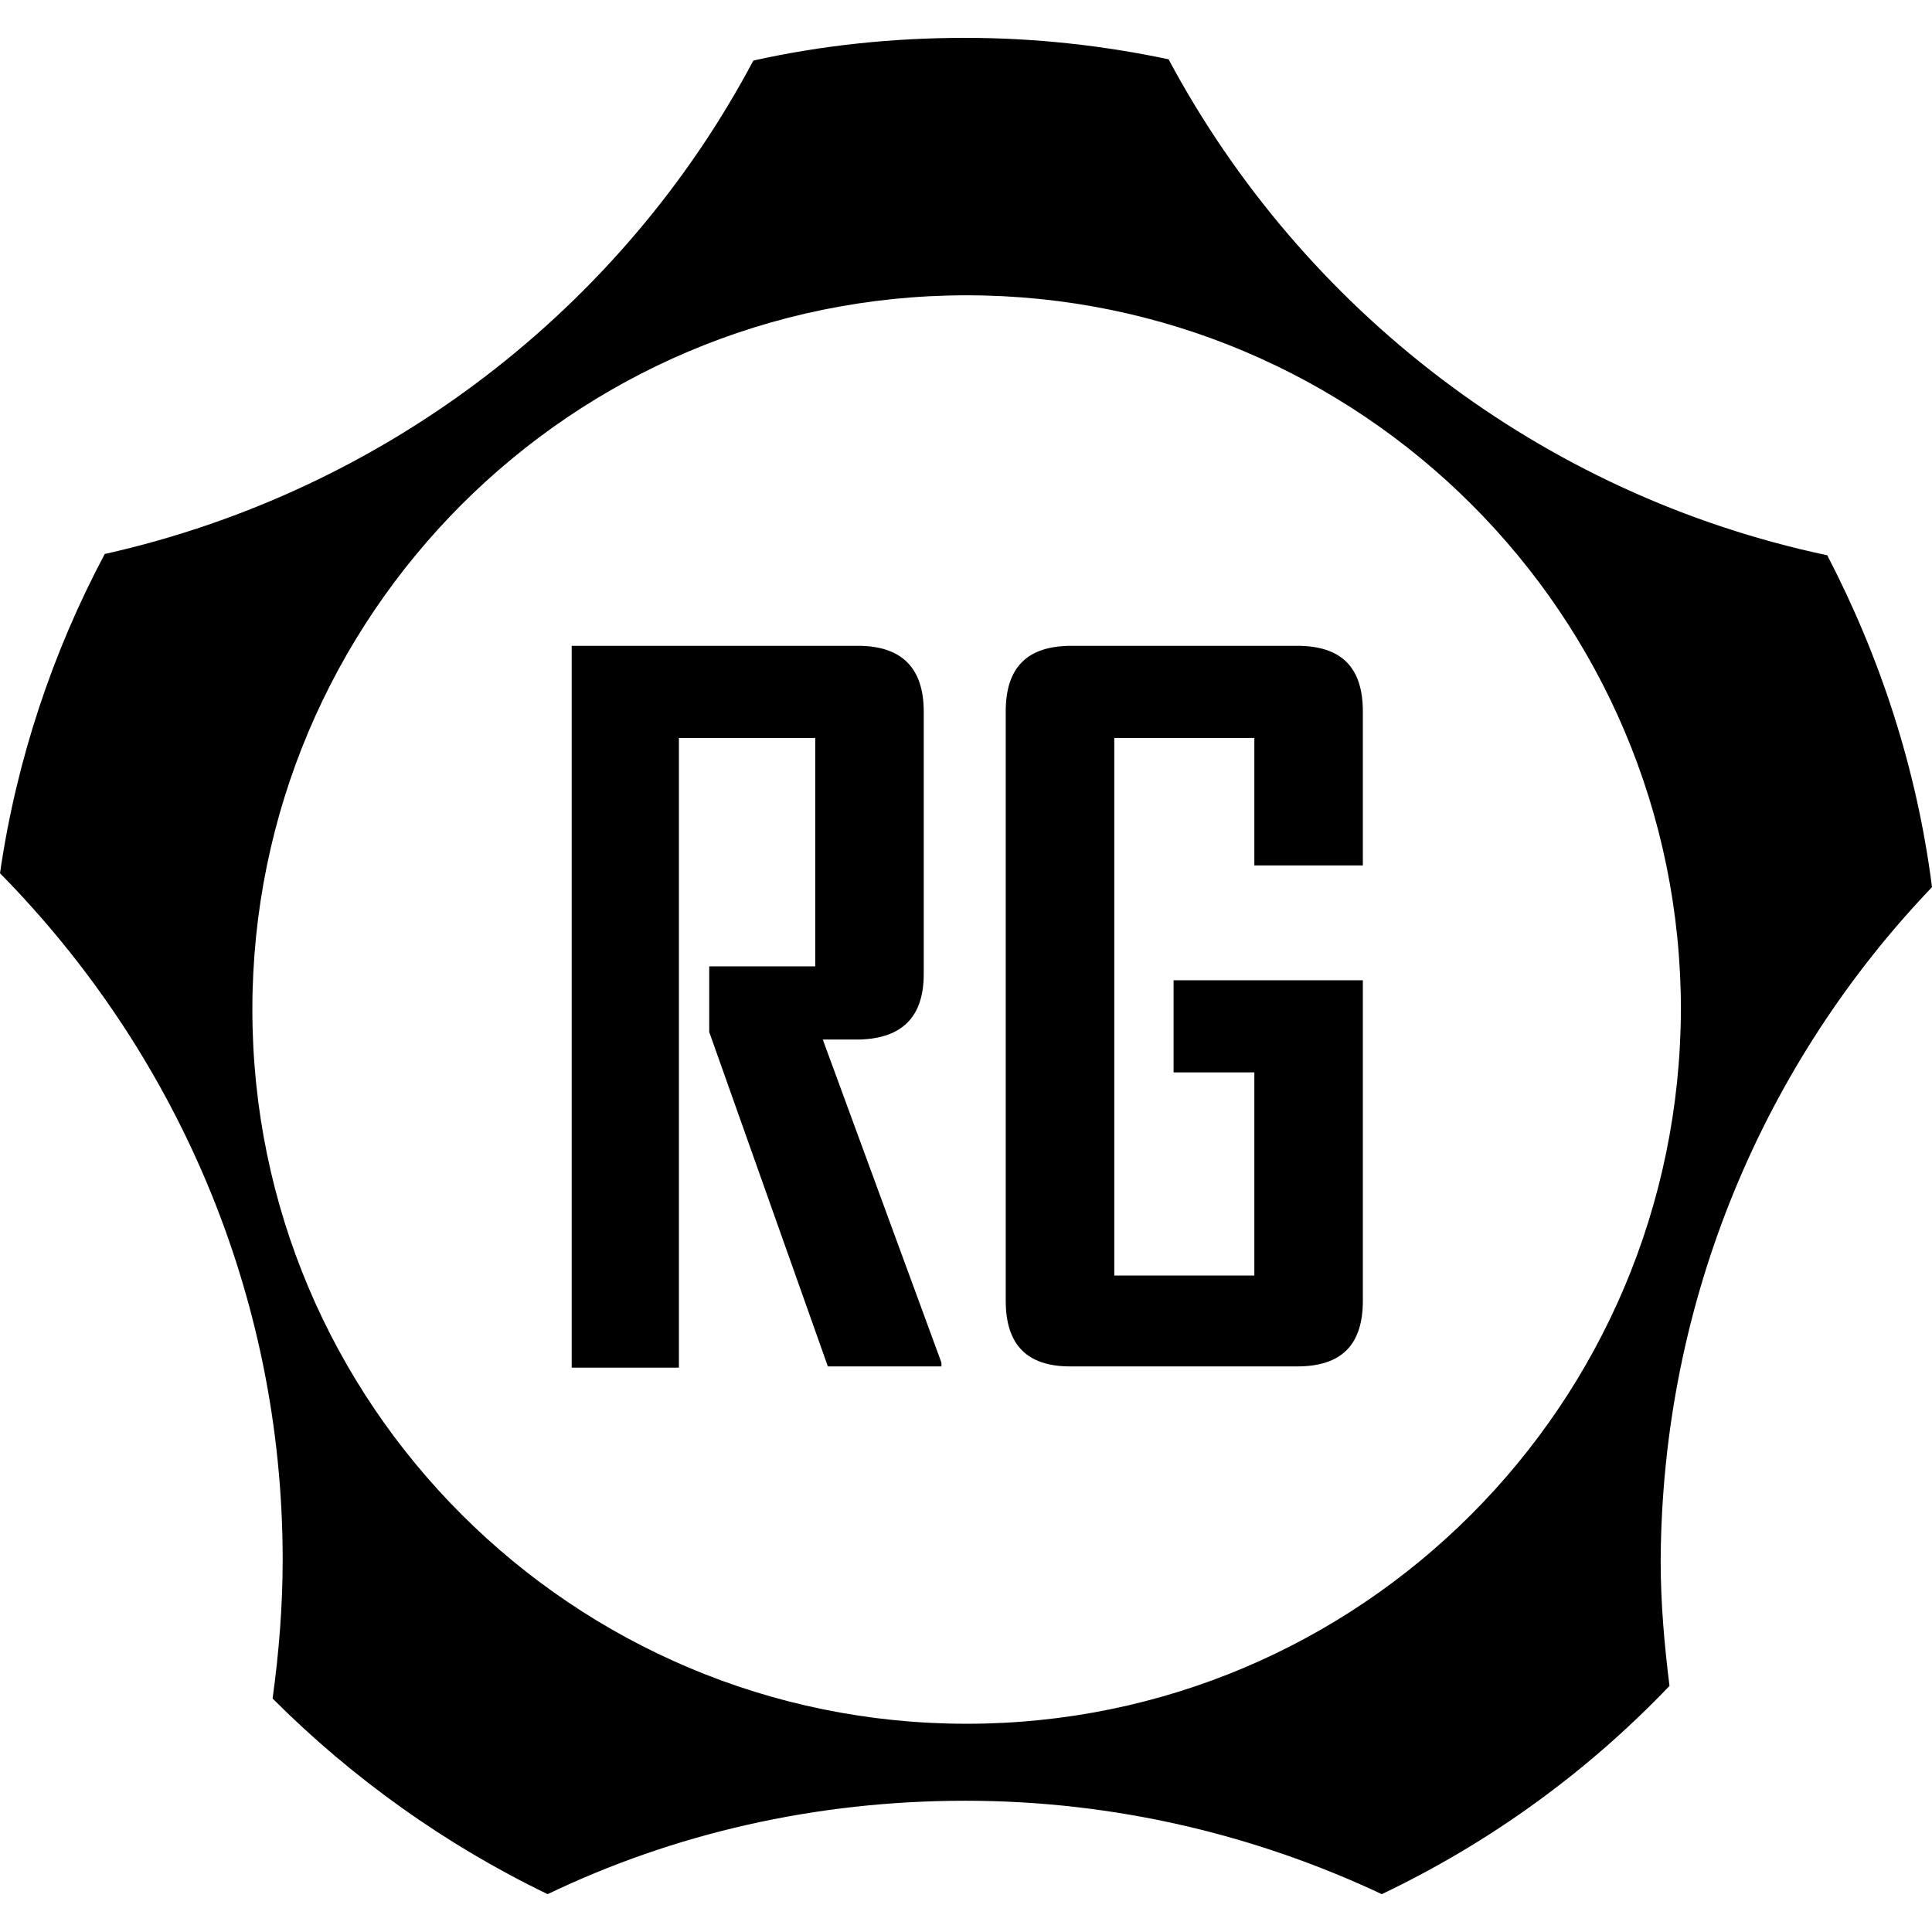
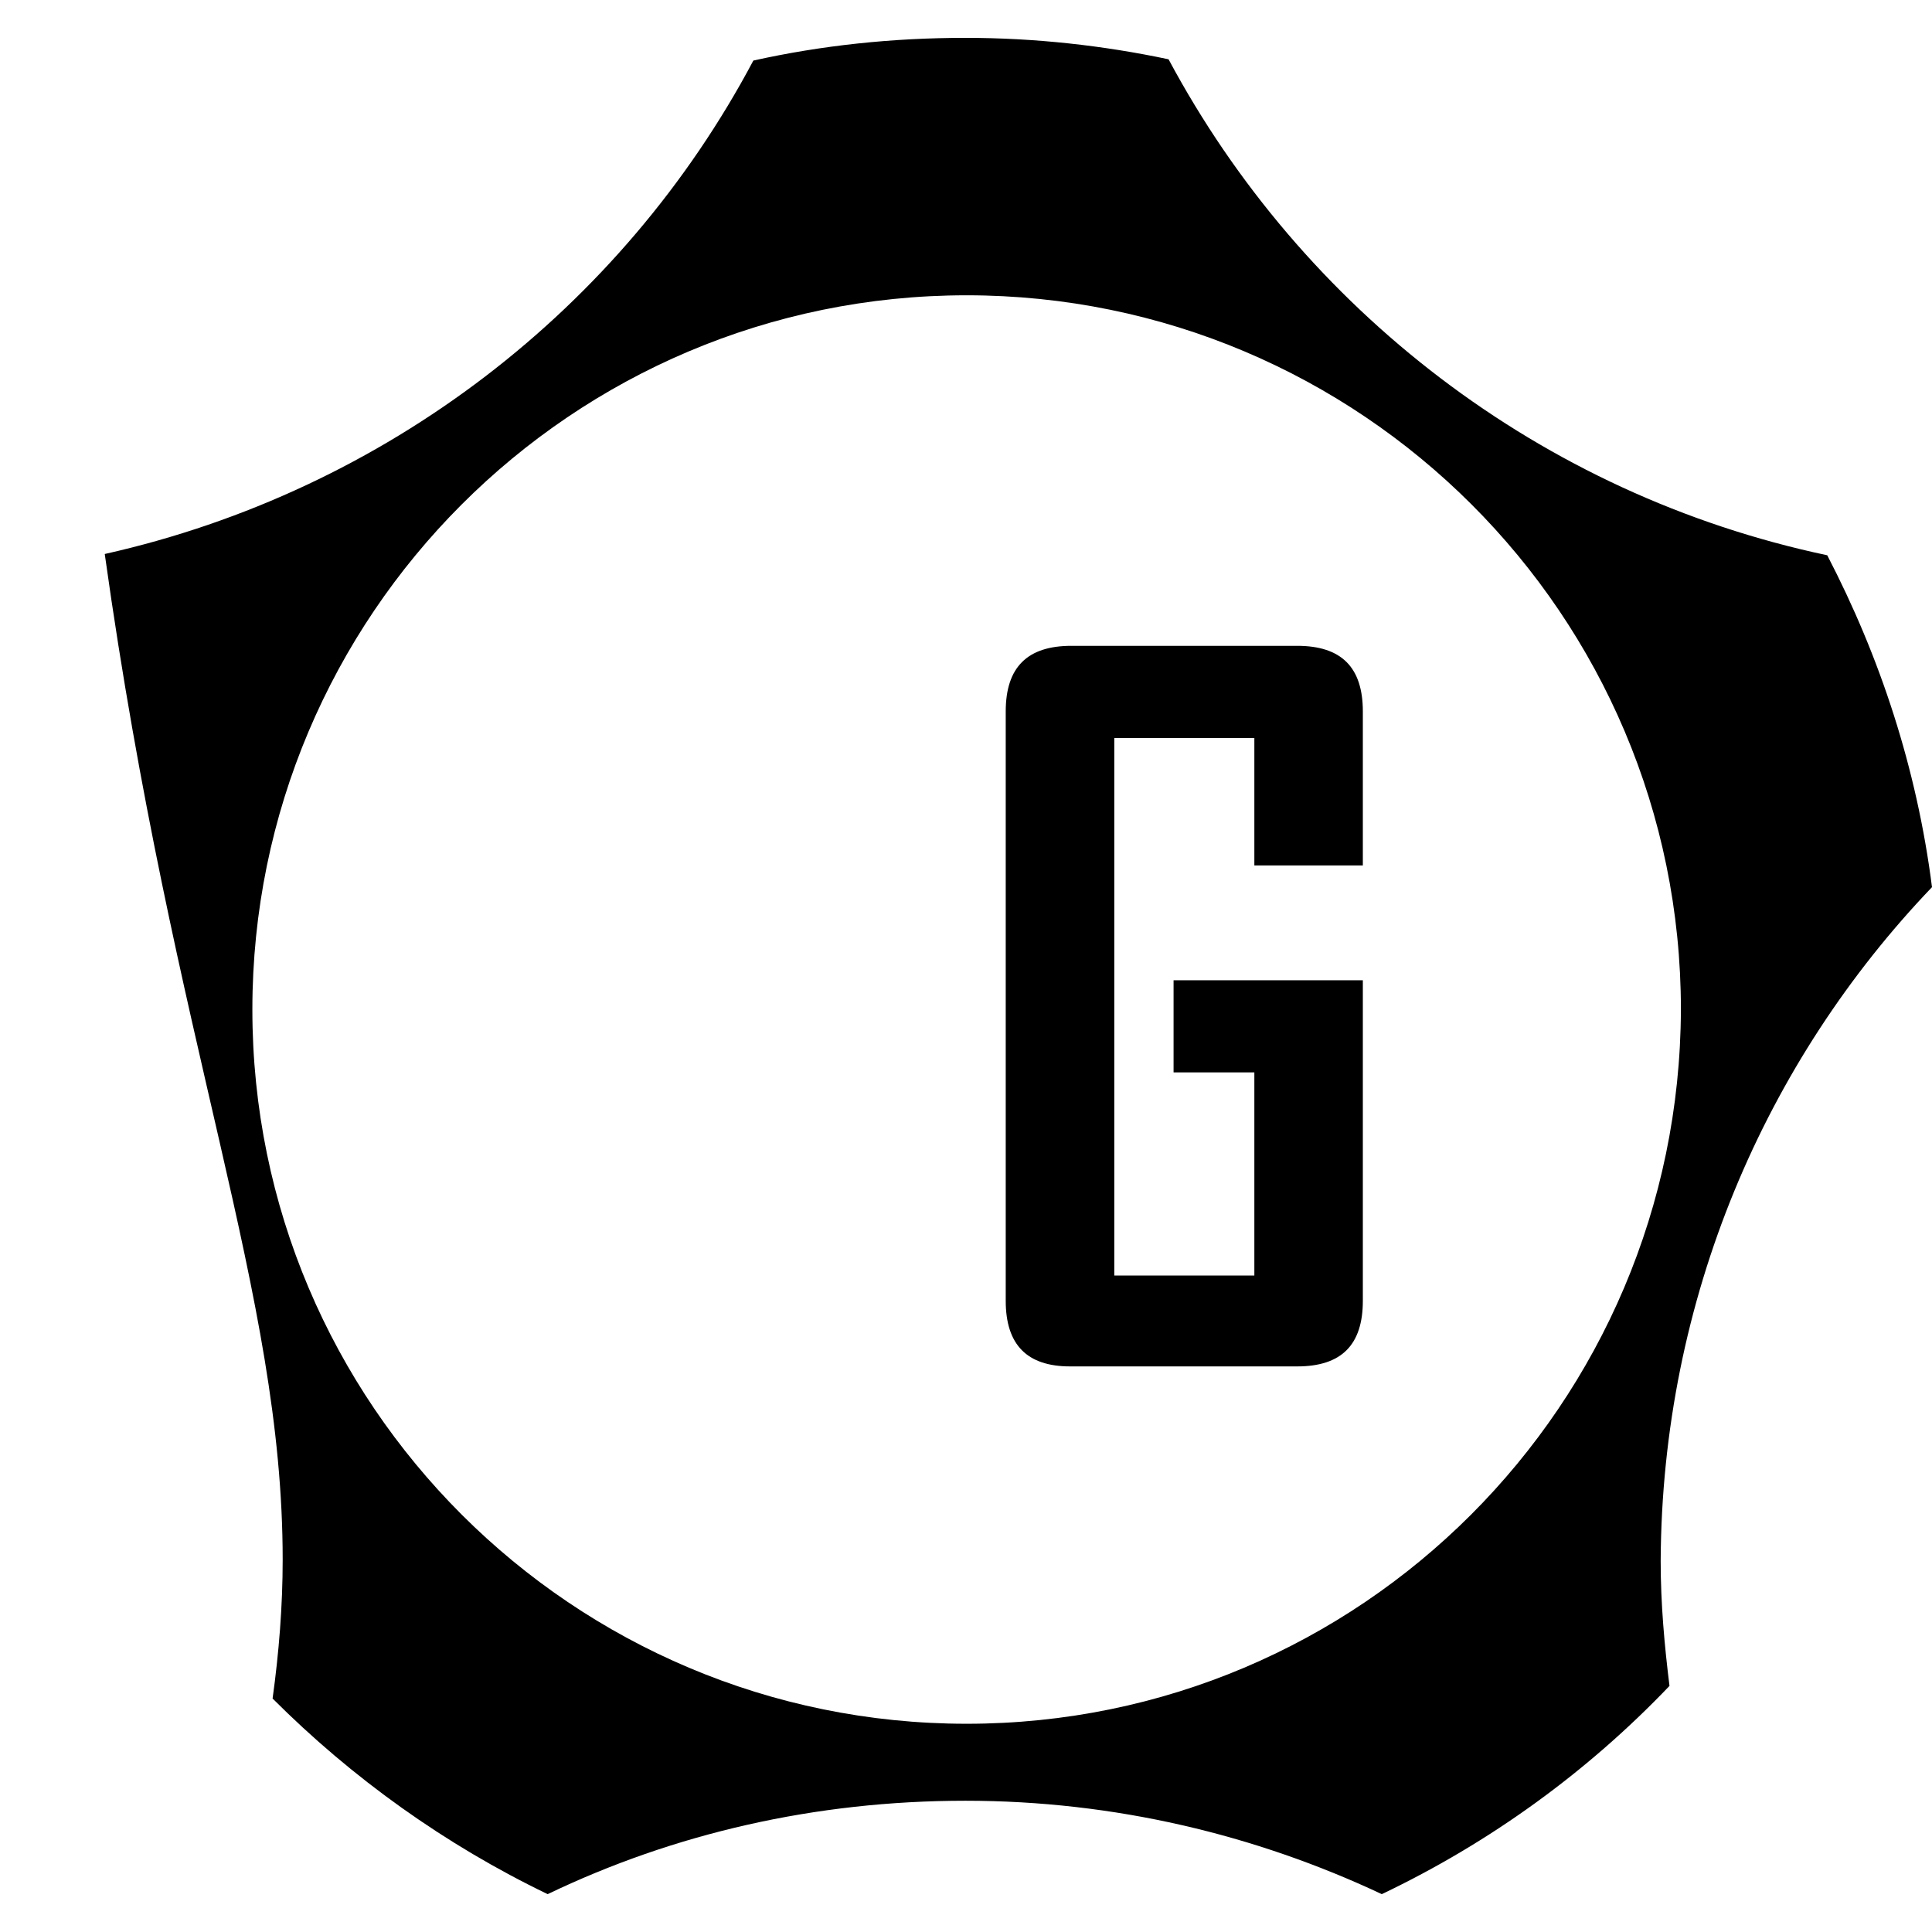
<svg xmlns="http://www.w3.org/2000/svg" width="32" height="32" viewBox="0 0 32 32" fill="none">
-   <path d="M13.712 22.632L11.747 17.093V16.006H13.503V12.223H11.245V22.653H9.469V10.697H14.213C14.924 10.697 15.3 11.053 15.3 11.784V16.132C15.3 16.842 14.945 17.198 14.234 17.218H13.628L15.593 22.569V22.632H13.712Z" fill="#3D263A" style="fill:#3D263A;fill:color(display-p3 0.239 0.149 0.228);fill-opacity:1;" />
  <path d="M17.724 22.632H21.486C22.218 22.632 22.573 22.277 22.573 21.545V16.236H19.438V17.762H20.776V21.127H18.456V12.223H20.776V14.334H22.573V11.784C22.573 11.053 22.218 10.697 21.486 10.697H17.745C17.014 10.697 16.658 11.053 16.658 11.784V21.545C16.658 22.277 17.014 22.632 17.724 22.632Z" fill="#3D263A" style="fill:#3D263A;fill:color(display-p3 0.239 0.149 0.228);fill-opacity:1;" />
-   <path fill-rule="evenodd" clip-rule="evenodd" d="M32 14.694C31.749 12.729 31.143 10.889 30.265 9.197C25.521 8.193 21.57 5.121 19.355 0.982C18.268 0.752 17.139 0.627 15.99 0.627C14.777 0.627 13.607 0.752 12.478 1.003C10.304 5.1 6.396 8.131 1.735 9.176C0.878 10.785 0.272 12.582 0 14.464C2.884 17.39 4.682 21.403 4.682 25.834C4.682 26.607 4.619 27.381 4.515 28.133C5.831 29.45 7.378 30.558 9.071 31.373C11.161 30.37 13.502 29.826 15.99 29.826C18.456 29.826 20.797 30.39 22.887 31.373C24.684 30.516 26.294 29.346 27.652 27.924C27.569 27.255 27.506 26.566 27.506 25.855C27.527 21.507 29.241 17.578 32 14.694ZM16.011 28.551C9.489 28.551 4.18 23.263 4.18 16.721C4.18 10.2 9.468 4.891 16.011 4.891C22.532 4.891 27.841 10.179 27.841 16.721C27.82 23.263 22.532 28.551 16.011 28.551Z" fill="#3D263A" style="fill:#3D263A;fill:color(display-p3 0.239 0.149 0.228);fill-opacity:1;" />
+   <path fill-rule="evenodd" clip-rule="evenodd" d="M32 14.694C31.749 12.729 31.143 10.889 30.265 9.197C25.521 8.193 21.57 5.121 19.355 0.982C18.268 0.752 17.139 0.627 15.99 0.627C14.777 0.627 13.607 0.752 12.478 1.003C10.304 5.1 6.396 8.131 1.735 9.176C2.884 17.39 4.682 21.403 4.682 25.834C4.682 26.607 4.619 27.381 4.515 28.133C5.831 29.45 7.378 30.558 9.071 31.373C11.161 30.37 13.502 29.826 15.99 29.826C18.456 29.826 20.797 30.39 22.887 31.373C24.684 30.516 26.294 29.346 27.652 27.924C27.569 27.255 27.506 26.566 27.506 25.855C27.527 21.507 29.241 17.578 32 14.694ZM16.011 28.551C9.489 28.551 4.18 23.263 4.18 16.721C4.18 10.2 9.468 4.891 16.011 4.891C22.532 4.891 27.841 10.179 27.841 16.721C27.82 23.263 22.532 28.551 16.011 28.551Z" fill="#3D263A" style="fill:#3D263A;fill:color(display-p3 0.239 0.149 0.228);fill-opacity:1;" />
</svg>